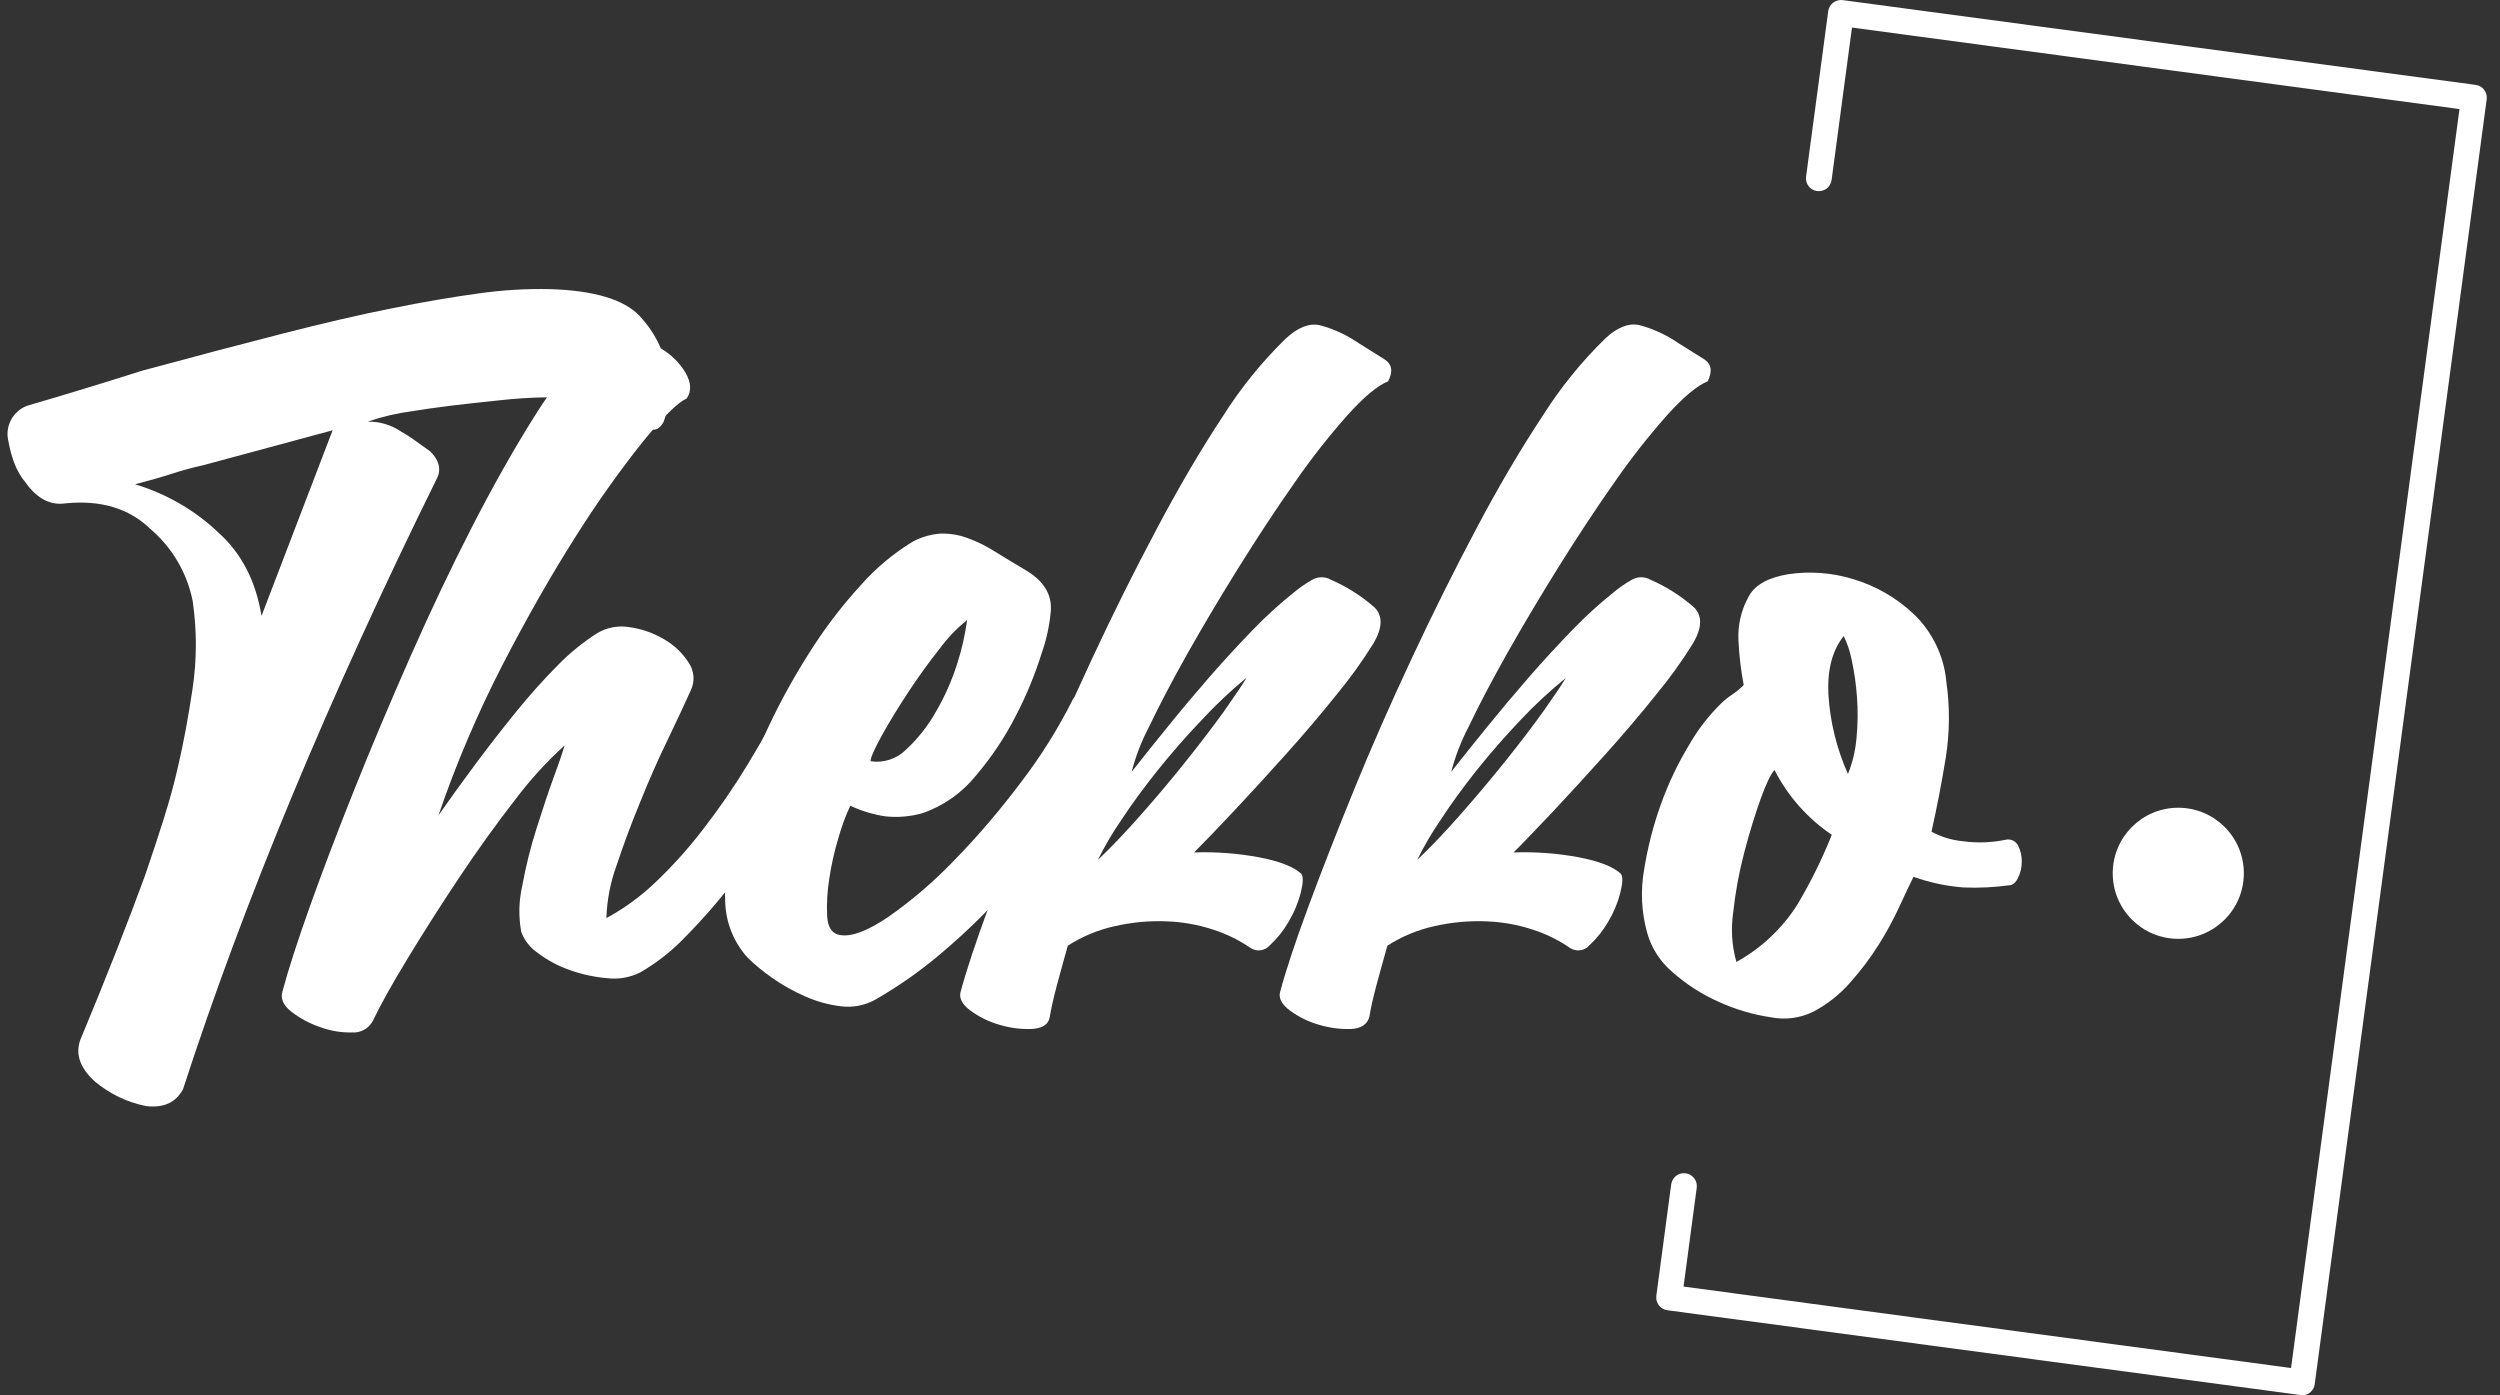
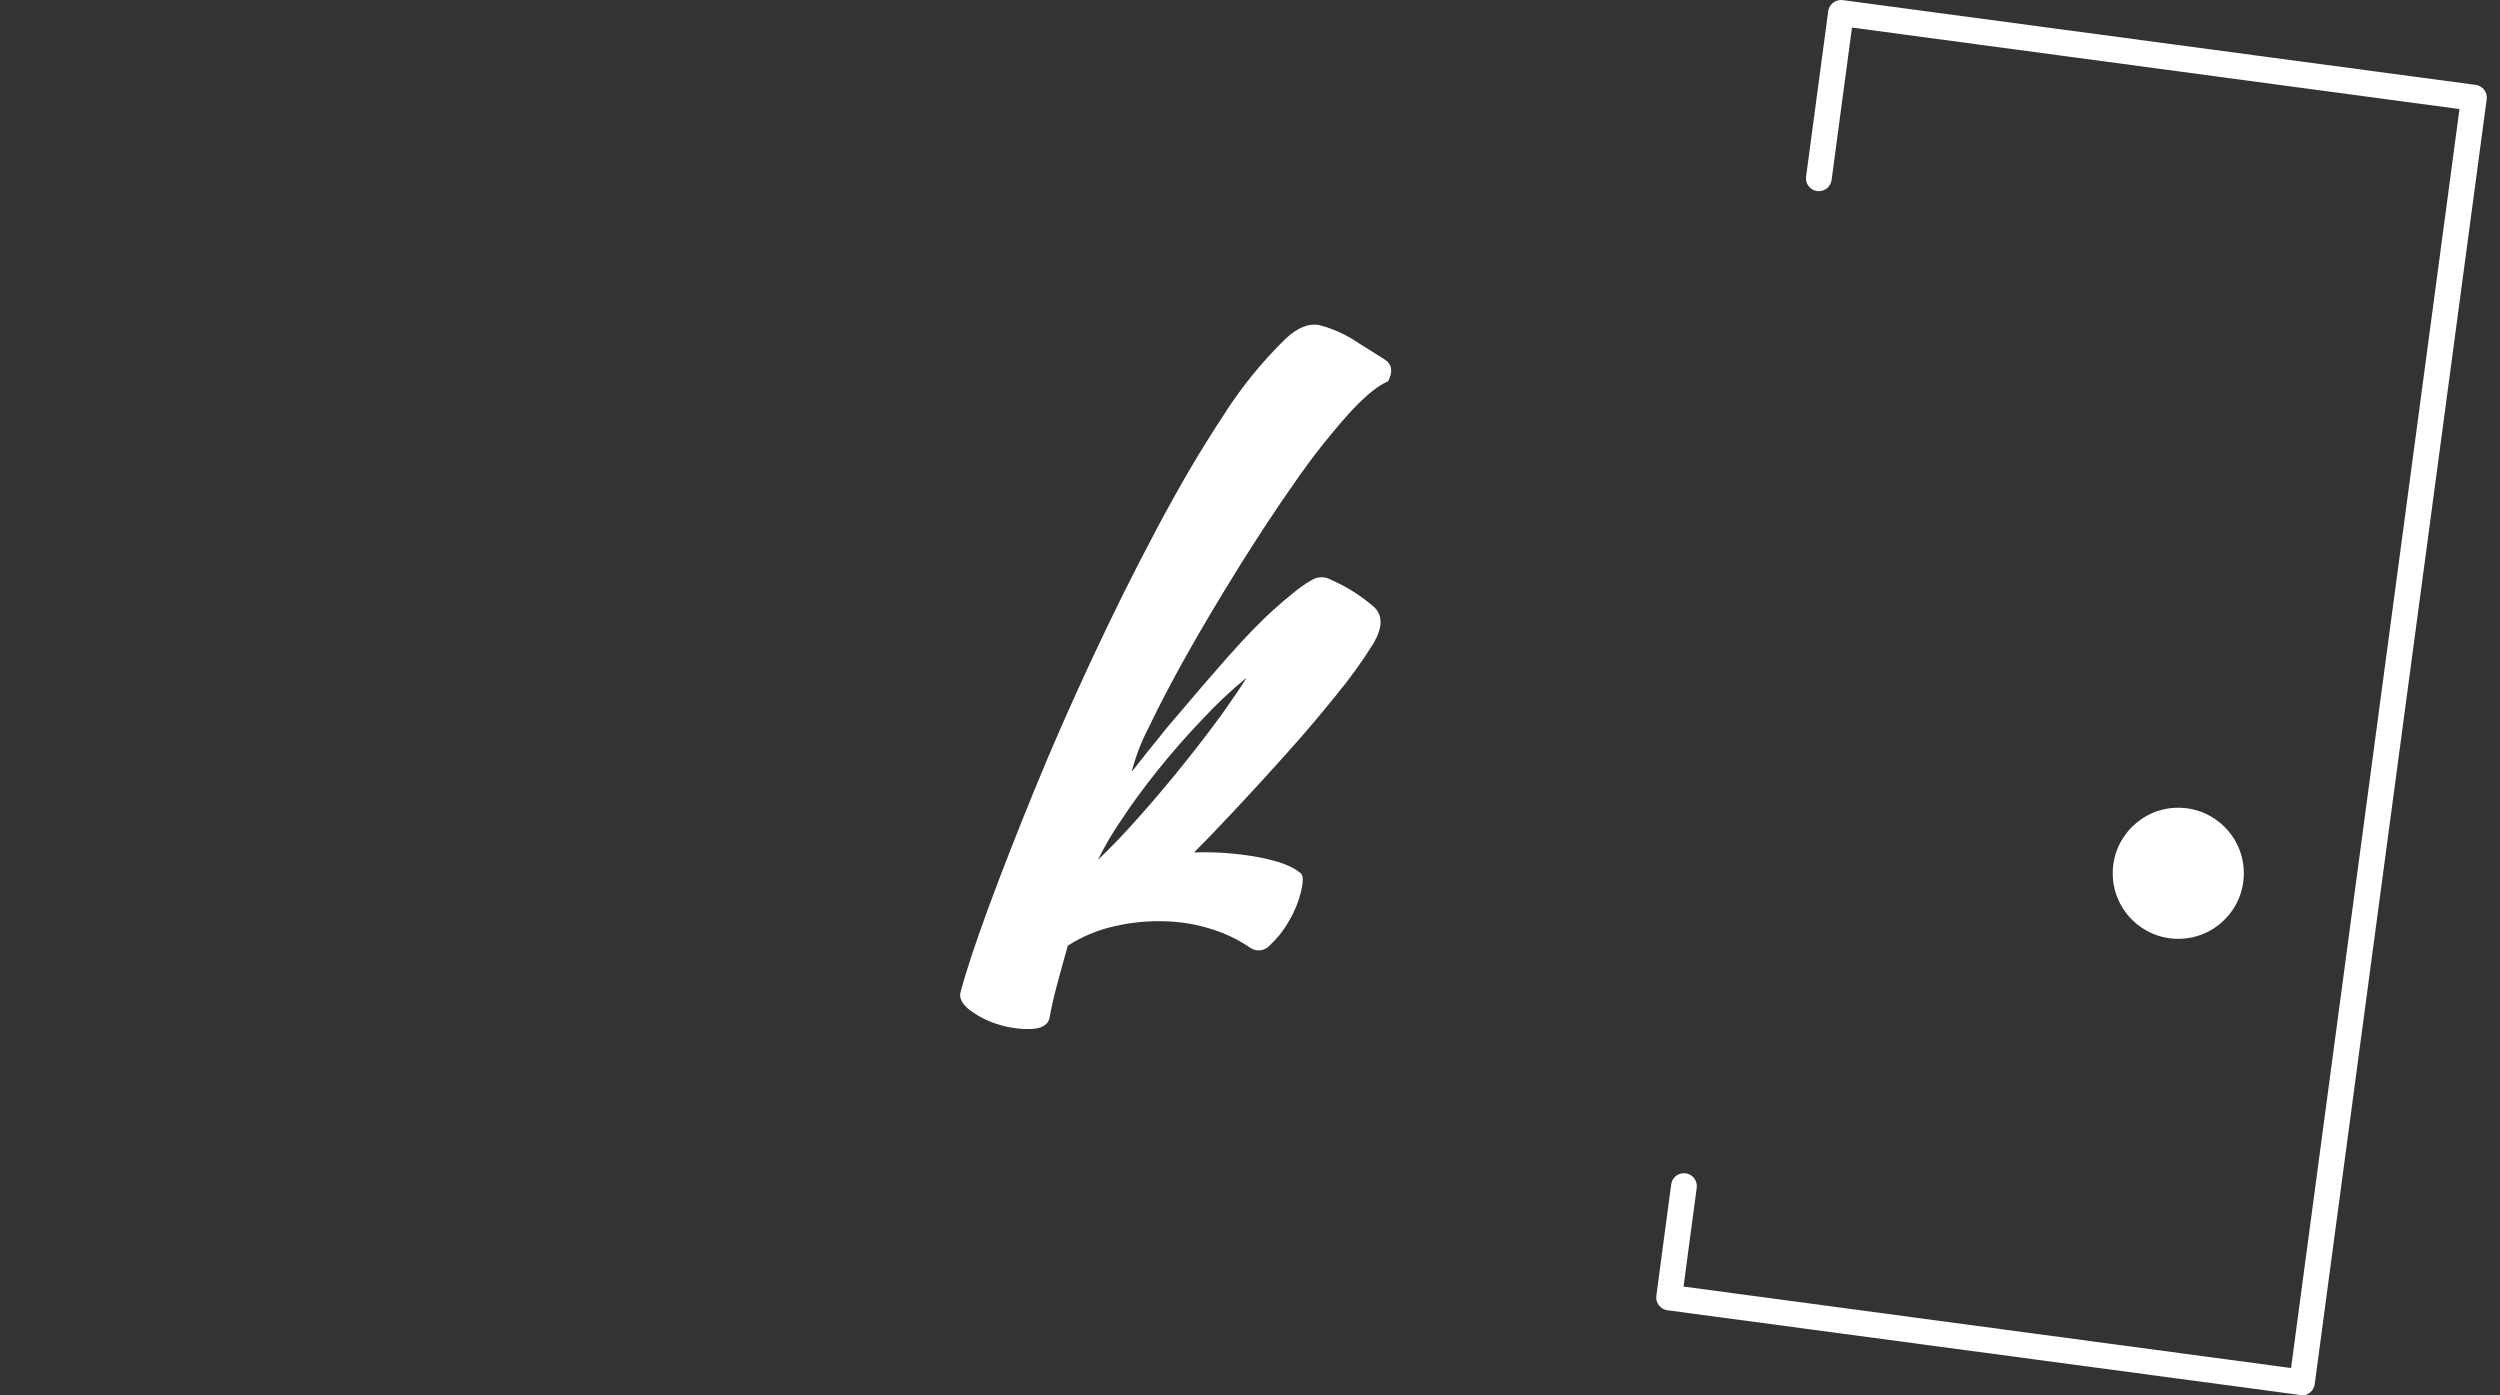
<svg xmlns="http://www.w3.org/2000/svg" width="43" height="24" viewBox="0 0 43 24" fill="none">
  <rect x="0" y="0" width="43" height="24" fill="#333333" stroke="none" />
-   <path d="M10.995 5.428C11.25 5.695 11.421 6.031 11.488 6.395C11.512 6.785 11.488 7.071 11.415 7.253C11.317 7.435 11.195 7.435 11.049 7.253C10.587 6.875 9.759 6.753 8.567 6.888C7.959 6.949 7.469 7.01 7.098 7.071C6.834 7.105 6.574 7.166 6.322 7.253C6.524 7.248 6.722 7.305 6.889 7.417C6.973 7.466 7.059 7.517 7.144 7.581L7.4 7.764C7.546 7.91 7.588 8.056 7.528 8.202C5.654 11.998 4.194 15.508 3.149 18.732C3.027 18.963 2.815 19.061 2.511 19.024C2.188 18.96 1.887 18.815 1.634 18.604C1.379 18.373 1.294 18.135 1.379 17.892C1.622 17.308 1.835 16.782 2.018 16.314C2.201 15.847 2.359 15.43 2.493 15.064C2.614 14.711 2.724 14.38 2.821 14.07C2.918 13.759 2.998 13.47 3.058 13.203C3.155 12.789 3.24 12.333 3.314 11.834C3.387 11.338 3.387 10.833 3.314 10.337C3.218 9.853 2.96 9.415 2.584 9.096C2.219 8.743 1.732 8.597 1.124 8.658C0.869 8.695 0.643 8.579 0.448 8.311C0.358 8.203 0.287 8.079 0.239 7.947C0.195 7.822 0.162 7.694 0.139 7.563C0.115 7.443 0.136 7.318 0.196 7.211C0.256 7.104 0.352 7.022 0.467 6.979C1.135 6.784 1.791 6.584 2.437 6.378C3.338 6.134 4.144 5.921 4.856 5.739C5.567 5.557 6.196 5.411 6.743 5.303C7.291 5.192 7.79 5.107 8.239 5.046C8.644 4.989 9.053 4.964 9.462 4.973C10.216 4.997 10.727 5.149 10.995 5.428ZM2.326 8.331C2.867 8.494 3.361 8.781 3.768 9.171C4.157 9.524 4.401 9.998 4.498 10.594L5.721 7.401L3.494 8.002C3.324 8.039 3.144 8.087 2.956 8.148C2.768 8.209 2.557 8.269 2.326 8.329V8.331Z" fill="white" />
-   <path d="M13.55 11.943C13.566 11.903 13.594 11.869 13.63 11.846C13.666 11.823 13.708 11.813 13.751 11.816C13.848 11.815 13.943 11.844 14.024 11.898C14.111 11.954 14.186 12.029 14.243 12.116C14.272 12.153 14.291 12.197 14.297 12.244C14.304 12.29 14.298 12.338 14.28 12.381C14.076 12.86 13.839 13.323 13.568 13.768C13.299 14.215 13.007 14.647 12.692 15.064C12.418 15.43 12.119 15.778 11.798 16.104C11.568 16.348 11.303 16.557 11.013 16.725C10.838 16.813 10.642 16.848 10.447 16.825C10.229 16.807 10.015 16.761 9.809 16.688C9.61 16.62 9.424 16.522 9.257 16.396C9.124 16.308 9.022 16.18 8.966 16.031C8.917 15.765 8.923 15.493 8.984 15.23C9.045 14.897 9.127 14.568 9.23 14.245C9.333 13.916 9.433 13.618 9.53 13.351C9.63 13.083 9.687 12.906 9.712 12.821C9.4 13.103 9.116 13.415 8.863 13.752C8.541 14.165 8.222 14.609 7.905 15.084C7.589 15.558 7.294 16.021 7.02 16.471C6.746 16.921 6.543 17.286 6.409 17.566C6.375 17.629 6.323 17.68 6.259 17.714C6.196 17.748 6.124 17.764 6.053 17.758C5.866 17.762 5.681 17.731 5.506 17.666C5.328 17.606 5.161 17.517 5.013 17.402C4.873 17.293 4.821 17.176 4.858 17.055C4.955 16.689 5.113 16.2 5.332 15.585C5.551 14.971 5.807 14.299 6.099 13.569C6.391 12.839 6.711 12.082 7.057 11.297C7.404 10.512 7.756 9.77 8.115 9.07C8.474 8.371 8.827 7.745 9.174 7.191C9.521 6.637 9.84 6.226 10.132 5.959C10.207 5.882 10.299 5.825 10.4 5.791C10.502 5.758 10.61 5.749 10.716 5.767C10.941 5.796 11.159 5.871 11.354 5.986C11.536 6.089 11.687 6.236 11.793 6.415C11.89 6.586 11.896 6.732 11.811 6.853C11.653 6.926 11.401 7.175 11.054 7.601C10.641 8.121 10.257 8.663 9.904 9.225C9.485 9.883 9.062 10.625 8.635 11.452C8.209 12.282 7.843 13.142 7.541 14.025C7.735 13.746 7.948 13.451 8.18 13.14C8.411 12.829 8.645 12.529 8.88 12.239C9.104 11.963 9.341 11.698 9.591 11.445C9.797 11.233 10.027 11.047 10.276 10.888C10.444 10.79 10.641 10.754 10.833 10.788C11.043 10.818 11.244 10.889 11.426 10.998C11.596 11.095 11.74 11.233 11.845 11.398C11.892 11.467 11.921 11.547 11.927 11.63C11.934 11.714 11.918 11.797 11.882 11.873C11.773 12.116 11.636 12.408 11.472 12.749C11.307 13.089 11.152 13.444 11.004 13.813C10.852 14.184 10.718 14.542 10.604 14.889C10.498 15.179 10.44 15.483 10.43 15.791C10.736 15.626 11.018 15.42 11.269 15.18C11.567 14.898 11.841 14.592 12.091 14.267C12.368 13.909 12.626 13.535 12.861 13.147C13.102 12.746 13.331 12.345 13.55 11.943Z" fill="white" />
-   <path d="M18.46 12.016C18.485 11.992 18.515 11.974 18.548 11.964C18.582 11.955 18.617 11.954 18.651 11.961C18.733 11.975 18.811 12.006 18.879 12.053C18.951 12.1 19.008 12.166 19.043 12.244C19.061 12.284 19.069 12.327 19.066 12.37C19.062 12.413 19.049 12.454 19.025 12.491C18.857 12.986 18.633 13.46 18.358 13.905C18.073 14.374 17.746 14.817 17.382 15.228C17.027 15.632 16.643 16.01 16.233 16.359C15.865 16.677 15.468 16.958 15.046 17.199C14.868 17.296 14.664 17.334 14.463 17.308C14.248 17.282 14.039 17.224 13.842 17.135C13.643 17.048 13.453 16.941 13.276 16.816C13.127 16.712 12.987 16.596 12.857 16.47C12.615 16.201 12.479 15.854 12.473 15.492C12.453 15.047 12.499 14.601 12.61 14.17C12.737 13.662 12.911 13.167 13.13 12.692C13.354 12.193 13.613 11.711 13.906 11.25C14.169 10.828 14.471 10.43 14.807 10.063C15.066 9.771 15.367 9.518 15.701 9.315C15.848 9.237 16.01 9.19 16.176 9.178C16.331 9.174 16.486 9.198 16.632 9.251C16.802 9.312 16.964 9.391 17.116 9.489C17.28 9.589 17.465 9.705 17.673 9.826C17.964 10.008 18.098 10.239 18.073 10.519C18.051 10.762 17.999 11.001 17.918 11.231C17.803 11.599 17.657 11.957 17.479 12.299C17.29 12.672 17.057 13.021 16.787 13.339C16.546 13.638 16.227 13.863 15.864 13.987C15.657 14.046 15.44 14.064 15.226 14.041C15.018 14.009 14.815 13.948 14.625 13.859C14.544 14.033 14.477 14.213 14.425 14.398C14.353 14.633 14.3 14.872 14.263 15.115C14.229 15.329 14.217 15.546 14.227 15.763C14.239 15.951 14.312 16.063 14.446 16.082C14.641 16.118 14.918 16.015 15.277 15.772C15.68 15.49 16.056 15.169 16.397 14.814C16.809 14.393 17.193 13.944 17.547 13.473C17.897 13.018 18.203 12.53 18.46 12.016ZM16.634 10.665C16.459 10.805 16.302 10.968 16.169 11.149C15.98 11.386 15.797 11.639 15.621 11.907C15.445 12.174 15.293 12.424 15.165 12.655C15.038 12.886 14.974 13.033 14.973 13.093C15.084 13.11 15.197 13.101 15.303 13.066C15.409 13.031 15.506 12.972 15.585 12.893C15.788 12.705 15.96 12.486 16.096 12.245C16.25 11.982 16.374 11.701 16.466 11.41C16.544 11.167 16.6 10.918 16.634 10.665Z" fill="white" />
-   <path d="M23.875 6.559C23.693 6.632 23.458 6.828 23.175 7.143C22.851 7.508 22.55 7.892 22.273 8.293C21.957 8.743 21.638 9.227 21.315 9.744C20.993 10.261 20.698 10.757 20.43 11.231C20.163 11.706 19.941 12.129 19.764 12.5C19.634 12.746 19.534 13.006 19.464 13.276C19.646 13.044 19.853 12.785 20.085 12.5C20.316 12.214 20.556 11.928 20.805 11.642C21.054 11.357 21.304 11.086 21.553 10.829C21.773 10.601 22.007 10.388 22.254 10.191C22.348 10.112 22.448 10.042 22.555 9.981C22.605 9.949 22.663 9.931 22.723 9.929C22.782 9.927 22.841 9.942 22.893 9.972C23.166 10.091 23.418 10.251 23.641 10.447C23.787 10.592 23.78 10.8 23.623 11.067C23.433 11.373 23.222 11.665 22.993 11.943C22.719 12.285 22.427 12.629 22.117 12.974C21.808 13.32 21.509 13.645 21.223 13.95C20.937 14.255 20.709 14.492 20.538 14.662C20.911 14.649 21.285 14.677 21.652 14.745C22.004 14.811 22.247 14.906 22.382 15.028C22.419 15.076 22.415 15.186 22.373 15.356C22.327 15.533 22.256 15.701 22.162 15.857C22.077 16.006 21.969 16.141 21.843 16.257C21.802 16.305 21.745 16.336 21.683 16.345C21.621 16.353 21.558 16.339 21.506 16.303C21.312 16.17 21.1 16.065 20.876 15.993C20.613 15.905 20.34 15.856 20.064 15.847C19.766 15.835 19.469 15.863 19.179 15.929C18.89 15.992 18.615 16.106 18.366 16.266C18.294 16.522 18.23 16.753 18.175 16.96C18.12 17.168 18.081 17.343 18.056 17.489C18.031 17.635 17.914 17.689 17.737 17.699C17.552 17.704 17.367 17.68 17.19 17.626C17.01 17.575 16.84 17.491 16.689 17.38C16.544 17.271 16.489 17.16 16.525 17.051C16.623 16.686 16.785 16.199 17.009 15.591C17.233 14.984 17.495 14.315 17.794 13.584C18.092 12.854 18.424 12.1 18.788 11.32C19.152 10.54 19.523 9.796 19.901 9.087C20.278 8.375 20.655 7.733 21.032 7.162C21.338 6.677 21.699 6.23 22.109 5.829C22.316 5.635 22.51 5.556 22.693 5.592C22.935 5.655 23.163 5.76 23.369 5.902C23.526 6.002 23.669 6.092 23.806 6.176C23.944 6.26 23.965 6.389 23.875 6.559ZM21.429 11.666C21.161 11.887 20.908 12.126 20.671 12.382C20.404 12.661 20.152 12.95 19.913 13.248C19.675 13.545 19.466 13.831 19.285 14.106C19.134 14.324 19.001 14.553 18.884 14.79C19.114 14.572 19.364 14.31 19.632 14.005C19.901 13.701 20.156 13.397 20.398 13.093C20.641 12.789 20.857 12.506 21.046 12.244C21.23 11.983 21.36 11.791 21.433 11.67L21.429 11.666Z" fill="white" />
-   <path d="M29.372 6.559C29.19 6.632 28.957 6.827 28.672 7.143C28.349 7.508 28.048 7.892 27.77 8.293C27.454 8.743 27.135 9.227 26.812 9.744C26.49 10.261 26.195 10.757 25.927 11.231C25.66 11.705 25.438 12.128 25.261 12.499C25.132 12.746 25.031 13.006 24.961 13.275C25.143 13.044 25.35 12.785 25.582 12.499C25.813 12.214 26.054 11.928 26.303 11.641C26.552 11.356 26.802 11.086 27.05 10.829C27.27 10.601 27.504 10.388 27.751 10.191C27.845 10.112 27.945 10.042 28.052 9.981C28.102 9.949 28.16 9.93 28.219 9.929C28.279 9.927 28.338 9.942 28.389 9.972C28.662 10.09 28.914 10.251 29.137 10.447C29.283 10.592 29.277 10.799 29.119 11.067C28.929 11.373 28.719 11.665 28.489 11.943C28.216 12.284 27.924 12.628 27.613 12.974C27.303 13.32 27.005 13.645 26.719 13.95C26.433 14.251 26.205 14.492 26.034 14.662C26.407 14.649 26.781 14.676 27.148 14.744C27.501 14.811 27.744 14.905 27.878 15.028C27.915 15.076 27.912 15.186 27.869 15.356C27.824 15.532 27.753 15.701 27.659 15.857C27.573 16.005 27.466 16.14 27.34 16.257C27.299 16.305 27.242 16.336 27.179 16.345C27.117 16.353 27.054 16.338 27.001 16.303C26.808 16.17 26.596 16.065 26.373 15.993C26.11 15.905 25.837 15.856 25.561 15.847C25.263 15.835 24.966 15.863 24.675 15.929C24.387 15.992 24.111 16.106 23.863 16.266C23.79 16.521 23.727 16.753 23.671 16.96C23.616 17.168 23.576 17.344 23.553 17.489C23.516 17.623 23.41 17.689 23.234 17.699C23.048 17.704 22.863 17.679 22.686 17.626C22.506 17.575 22.336 17.491 22.185 17.38C22.039 17.27 21.985 17.16 22.021 17.051C22.119 16.685 22.28 16.199 22.505 15.591C22.73 14.984 22.991 14.315 23.289 13.584C23.587 12.854 23.919 12.1 24.284 11.32C24.649 10.54 25.02 9.795 25.397 9.085C25.774 8.373 26.151 7.731 26.529 7.16C26.834 6.675 27.196 6.228 27.605 5.827C27.811 5.633 28.006 5.554 28.189 5.59C28.431 5.653 28.659 5.758 28.865 5.9C29.022 6 29.165 6.089 29.302 6.173C29.439 6.258 29.457 6.389 29.372 6.559ZM26.927 11.665C26.656 11.885 26.399 12.123 26.16 12.377C25.893 12.657 25.641 12.946 25.403 13.243C25.166 13.541 24.957 13.828 24.777 14.105C24.627 14.324 24.493 14.553 24.376 14.79C24.607 14.571 24.856 14.31 25.124 14.005C25.392 13.701 25.647 13.397 25.891 13.093C26.135 12.789 26.351 12.506 26.539 12.244C26.723 11.983 26.854 11.791 26.927 11.669V11.665Z" fill="white" />
-   <path d="M34.501 14.443C34.542 14.434 34.584 14.439 34.622 14.457C34.66 14.475 34.691 14.505 34.71 14.543C34.754 14.627 34.776 14.721 34.774 14.816C34.776 14.914 34.754 15.011 34.71 15.099C34.668 15.185 34.616 15.227 34.556 15.227C34.296 15.263 34.033 15.275 33.771 15.264C33.478 15.242 33.189 15.18 32.913 15.081C32.851 15.203 32.772 15.37 32.675 15.581C32.571 15.808 32.452 16.027 32.32 16.239C32.174 16.472 32.009 16.691 31.826 16.896C31.649 17.1 31.436 17.27 31.198 17.396C30.969 17.512 30.708 17.547 30.457 17.497C30.148 17.451 29.848 17.362 29.563 17.232C29.274 17.104 29.006 16.932 28.769 16.722C28.559 16.546 28.406 16.31 28.332 16.046C28.234 15.696 28.215 15.328 28.277 14.97C28.338 14.581 28.436 14.199 28.569 13.829C28.696 13.475 28.858 13.134 29.053 12.812C29.2 12.555 29.381 12.319 29.591 12.111C29.653 12.05 29.72 11.995 29.792 11.947C29.864 11.899 29.931 11.844 29.992 11.783C29.943 11.526 29.913 11.267 29.901 11.007C29.889 10.742 29.952 10.48 30.083 10.25C30.192 10.055 30.421 9.931 30.767 9.875C31.134 9.822 31.508 9.85 31.862 9.957C32.255 10.072 32.614 10.278 32.912 10.558C33.235 10.866 33.437 11.281 33.477 11.725C33.539 12.157 33.536 12.596 33.468 13.027C33.402 13.44 33.319 13.866 33.222 14.305C33.389 14.396 33.572 14.451 33.761 14.469C34.007 14.503 34.257 14.494 34.501 14.443ZM29.865 16.546C30.292 16.311 30.653 15.972 30.914 15.56C31.143 15.176 31.341 14.774 31.507 14.359C31.09 14.077 30.751 13.694 30.522 13.245C30.46 13.307 30.381 13.471 30.284 13.738C30.188 14.005 30.093 14.312 30.002 14.66C29.912 15.002 29.848 15.349 29.81 15.7C29.77 15.982 29.788 16.268 29.865 16.541V16.546ZM31.785 13.312C31.864 13.117 31.913 12.911 31.931 12.702C31.955 12.465 31.958 12.227 31.94 11.99C31.925 11.775 31.895 11.561 31.849 11.351C31.822 11.209 31.776 11.071 31.712 10.94C31.517 11.183 31.428 11.517 31.448 11.942C31.477 12.415 31.591 12.88 31.785 13.312Z" fill="white" />
+   <path d="M23.875 6.559C23.693 6.632 23.458 6.828 23.175 7.143C22.851 7.508 22.55 7.892 22.273 8.293C21.957 8.743 21.638 9.227 21.315 9.744C20.993 10.261 20.698 10.757 20.43 11.231C20.163 11.706 19.941 12.129 19.764 12.5C19.634 12.746 19.534 13.006 19.464 13.276C19.646 13.044 19.853 12.785 20.085 12.5C21.054 11.357 21.304 11.086 21.553 10.829C21.773 10.601 22.007 10.388 22.254 10.191C22.348 10.112 22.448 10.042 22.555 9.981C22.605 9.949 22.663 9.931 22.723 9.929C22.782 9.927 22.841 9.942 22.893 9.972C23.166 10.091 23.418 10.251 23.641 10.447C23.787 10.592 23.78 10.8 23.623 11.067C23.433 11.373 23.222 11.665 22.993 11.943C22.719 12.285 22.427 12.629 22.117 12.974C21.808 13.32 21.509 13.645 21.223 13.95C20.937 14.255 20.709 14.492 20.538 14.662C20.911 14.649 21.285 14.677 21.652 14.745C22.004 14.811 22.247 14.906 22.382 15.028C22.419 15.076 22.415 15.186 22.373 15.356C22.327 15.533 22.256 15.701 22.162 15.857C22.077 16.006 21.969 16.141 21.843 16.257C21.802 16.305 21.745 16.336 21.683 16.345C21.621 16.353 21.558 16.339 21.506 16.303C21.312 16.17 21.1 16.065 20.876 15.993C20.613 15.905 20.34 15.856 20.064 15.847C19.766 15.835 19.469 15.863 19.179 15.929C18.89 15.992 18.615 16.106 18.366 16.266C18.294 16.522 18.23 16.753 18.175 16.96C18.12 17.168 18.081 17.343 18.056 17.489C18.031 17.635 17.914 17.689 17.737 17.699C17.552 17.704 17.367 17.68 17.19 17.626C17.01 17.575 16.84 17.491 16.689 17.38C16.544 17.271 16.489 17.16 16.525 17.051C16.623 16.686 16.785 16.199 17.009 15.591C17.233 14.984 17.495 14.315 17.794 13.584C18.092 12.854 18.424 12.1 18.788 11.32C19.152 10.54 19.523 9.796 19.901 9.087C20.278 8.375 20.655 7.733 21.032 7.162C21.338 6.677 21.699 6.23 22.109 5.829C22.316 5.635 22.51 5.556 22.693 5.592C22.935 5.655 23.163 5.76 23.369 5.902C23.526 6.002 23.669 6.092 23.806 6.176C23.944 6.26 23.965 6.389 23.875 6.559ZM21.429 11.666C21.161 11.887 20.908 12.126 20.671 12.382C20.404 12.661 20.152 12.95 19.913 13.248C19.675 13.545 19.466 13.831 19.285 14.106C19.134 14.324 19.001 14.553 18.884 14.79C19.114 14.572 19.364 14.31 19.632 14.005C19.901 13.701 20.156 13.397 20.398 13.093C20.641 12.789 20.857 12.506 21.046 12.244C21.23 11.983 21.36 11.791 21.433 11.67L21.429 11.666Z" fill="white" />
  <path d="M37.466 16.148C38.089 16.148 38.594 15.643 38.594 15.021C38.594 14.398 38.089 13.893 37.466 13.893C36.844 13.893 36.339 14.398 36.339 15.021C36.339 15.643 36.844 16.148 37.466 16.148Z" fill="white" />
  <path d="M39.595 24C39.644 24 39.691 23.984 39.729 23.954C39.752 23.936 39.772 23.914 39.786 23.889C39.8 23.864 39.81 23.837 39.813 23.808L42.771 1.708C42.779 1.65 42.763 1.591 42.727 1.544C42.692 1.498 42.639 1.467 42.581 1.46L31.694 0.002C31.665 -0.002 31.635 0 31.607 0.008C31.579 0.016 31.552 0.029 31.529 0.047C31.506 0.065 31.486 0.087 31.472 0.113C31.457 0.139 31.448 0.167 31.445 0.196L31.064 3.041C31.057 3.098 31.073 3.157 31.109 3.203C31.145 3.249 31.197 3.279 31.255 3.286C31.312 3.294 31.37 3.279 31.417 3.244C31.463 3.209 31.494 3.157 31.503 3.1L31.854 0.474L42.303 1.876L39.406 23.53L28.957 22.129L29.184 20.427C29.191 20.369 29.175 20.311 29.139 20.265C29.104 20.219 29.052 20.189 28.994 20.181C28.936 20.173 28.878 20.188 28.831 20.223C28.785 20.258 28.754 20.31 28.745 20.367L28.489 22.288C28.485 22.317 28.487 22.346 28.494 22.374C28.502 22.402 28.515 22.428 28.532 22.451C28.55 22.474 28.572 22.494 28.597 22.508C28.622 22.523 28.65 22.532 28.678 22.536L39.566 23.994L39.595 24Z" fill="white" />
</svg>